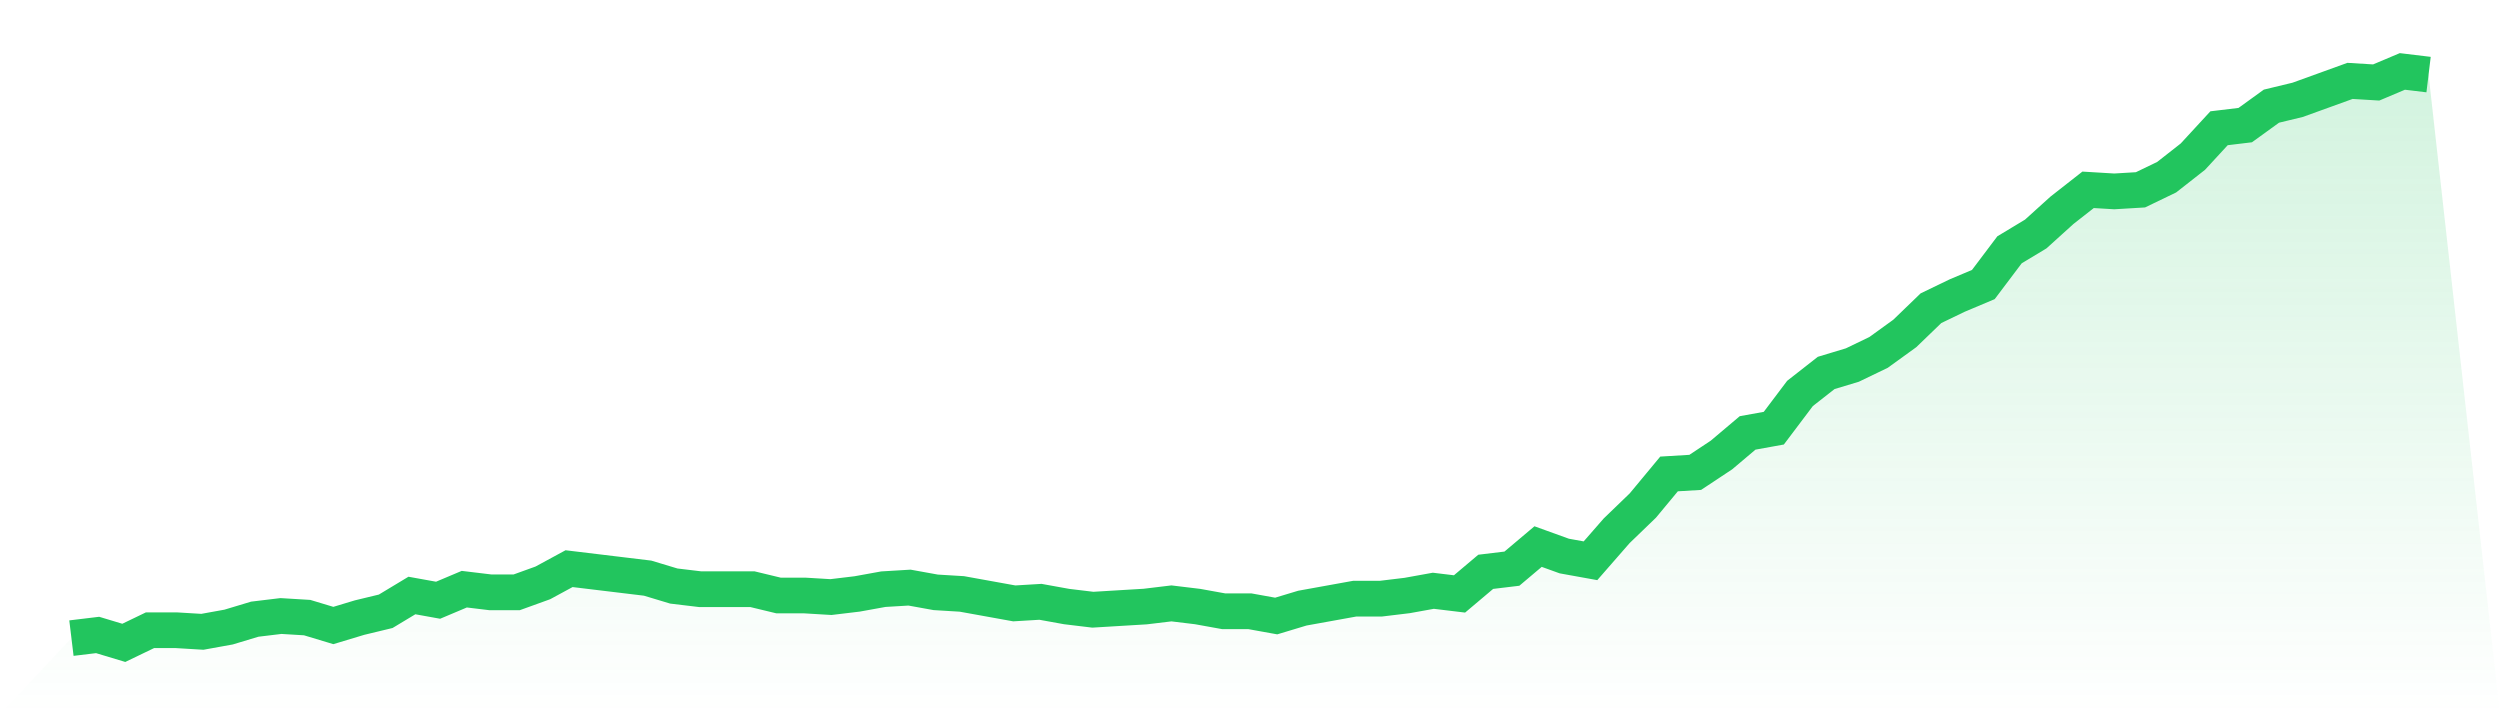
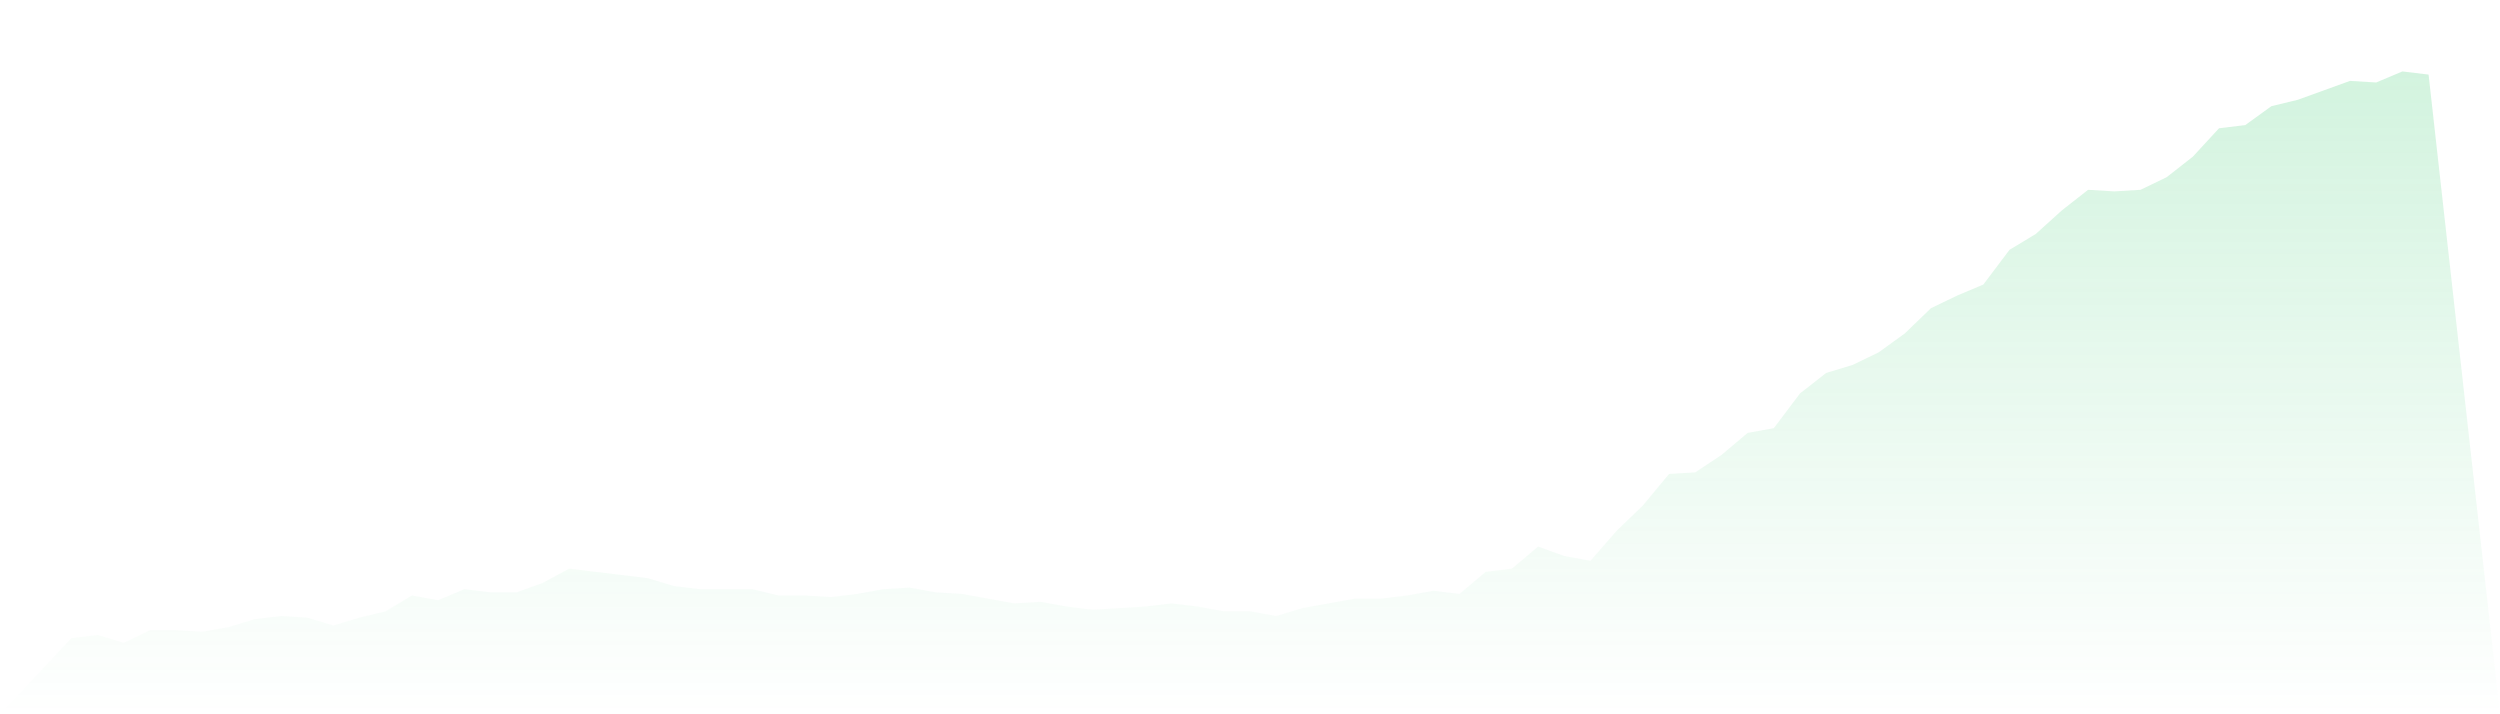
<svg xmlns="http://www.w3.org/2000/svg" viewBox="0 0 140 40">
  <defs>
    <linearGradient id="gradient" x1="0" x2="0" y1="0" y2="1">
      <stop offset="0%" stop-color="#22c55e" stop-opacity="0.2" />
      <stop offset="100%" stop-color="#22c55e" stop-opacity="0" />
    </linearGradient>
  </defs>
  <path d="M4,35.735 L4,35.735 L5.467,35.558 L6.933,36 L8.4,35.293 L9.867,35.293 L11.333,35.381 L12.8,35.116 L14.267,34.674 L15.733,34.497 L17.2,34.586 L18.667,35.028 L20.133,34.586 L21.6,34.232 L23.067,33.348 L24.533,33.613 L26,32.994 L27.467,33.171 L28.933,33.171 L30.4,32.641 L31.867,31.845 L33.333,32.022 L34.8,32.199 L36.267,32.376 L37.733,32.818 L39.2,32.994 L40.667,32.994 L42.133,32.994 L43.6,33.348 L45.067,33.348 L46.533,33.436 L48,33.26 L49.467,32.994 L50.933,32.906 L52.4,33.171 L53.867,33.26 L55.333,33.525 L56.8,33.79 L58.267,33.702 L59.733,33.967 L61.2,34.144 L62.667,34.055 L64.133,33.967 L65.6,33.79 L67.067,33.967 L68.533,34.232 L70,34.232 L71.467,34.497 L72.933,34.055 L74.4,33.79 L75.867,33.525 L77.333,33.525 L78.8,33.348 L80.267,33.083 L81.733,33.26 L83.2,32.022 L84.667,31.845 L86.133,30.608 L87.6,31.138 L89.067,31.403 L90.533,29.724 L92,28.309 L93.467,26.541 L94.933,26.453 L96.4,25.481 L97.867,24.243 L99.333,23.978 L100.8,22.033 L102.267,20.884 L103.733,20.442 L105.2,19.735 L106.667,18.674 L108.133,17.26 L109.6,16.552 L111.067,15.934 L112.533,13.989 L114,13.105 L115.467,11.779 L116.933,10.63 L118.4,10.718 L119.867,10.63 L121.333,9.923 L122.8,8.773 L124.267,7.182 L125.733,7.006 L127.2,5.945 L128.667,5.591 L130.133,5.061 L131.6,4.53 L133.067,4.619 L134.533,4 L136,4.177 L140,40 L0,40 z" fill="url(#gradient)" />
-   <path d="M4,35.735 L4,35.735 L5.467,35.558 L6.933,36 L8.4,35.293 L9.867,35.293 L11.333,35.381 L12.8,35.116 L14.267,34.674 L15.733,34.497 L17.2,34.586 L18.667,35.028 L20.133,34.586 L21.6,34.232 L23.067,33.348 L24.533,33.613 L26,32.994 L27.467,33.171 L28.933,33.171 L30.4,32.641 L31.867,31.845 L33.333,32.022 L34.8,32.199 L36.267,32.376 L37.733,32.818 L39.2,32.994 L40.667,32.994 L42.133,32.994 L43.6,33.348 L45.067,33.348 L46.533,33.436 L48,33.26 L49.467,32.994 L50.933,32.906 L52.4,33.171 L53.867,33.26 L55.333,33.525 L56.8,33.79 L58.267,33.702 L59.733,33.967 L61.2,34.144 L62.667,34.055 L64.133,33.967 L65.6,33.79 L67.067,33.967 L68.533,34.232 L70,34.232 L71.467,34.497 L72.933,34.055 L74.4,33.79 L75.867,33.525 L77.333,33.525 L78.8,33.348 L80.267,33.083 L81.733,33.26 L83.2,32.022 L84.667,31.845 L86.133,30.608 L87.6,31.138 L89.067,31.403 L90.533,29.724 L92,28.309 L93.467,26.541 L94.933,26.453 L96.4,25.481 L97.867,24.243 L99.333,23.978 L100.8,22.033 L102.267,20.884 L103.733,20.442 L105.2,19.735 L106.667,18.674 L108.133,17.26 L109.6,16.552 L111.067,15.934 L112.533,13.989 L114,13.105 L115.467,11.779 L116.933,10.63 L118.4,10.718 L119.867,10.63 L121.333,9.923 L122.8,8.773 L124.267,7.182 L125.733,7.006 L127.2,5.945 L128.667,5.591 L130.133,5.061 L131.6,4.53 L133.067,4.619 L134.533,4 L136,4.177" fill="none" stroke="#22c55e" stroke-width="2" />
</svg>